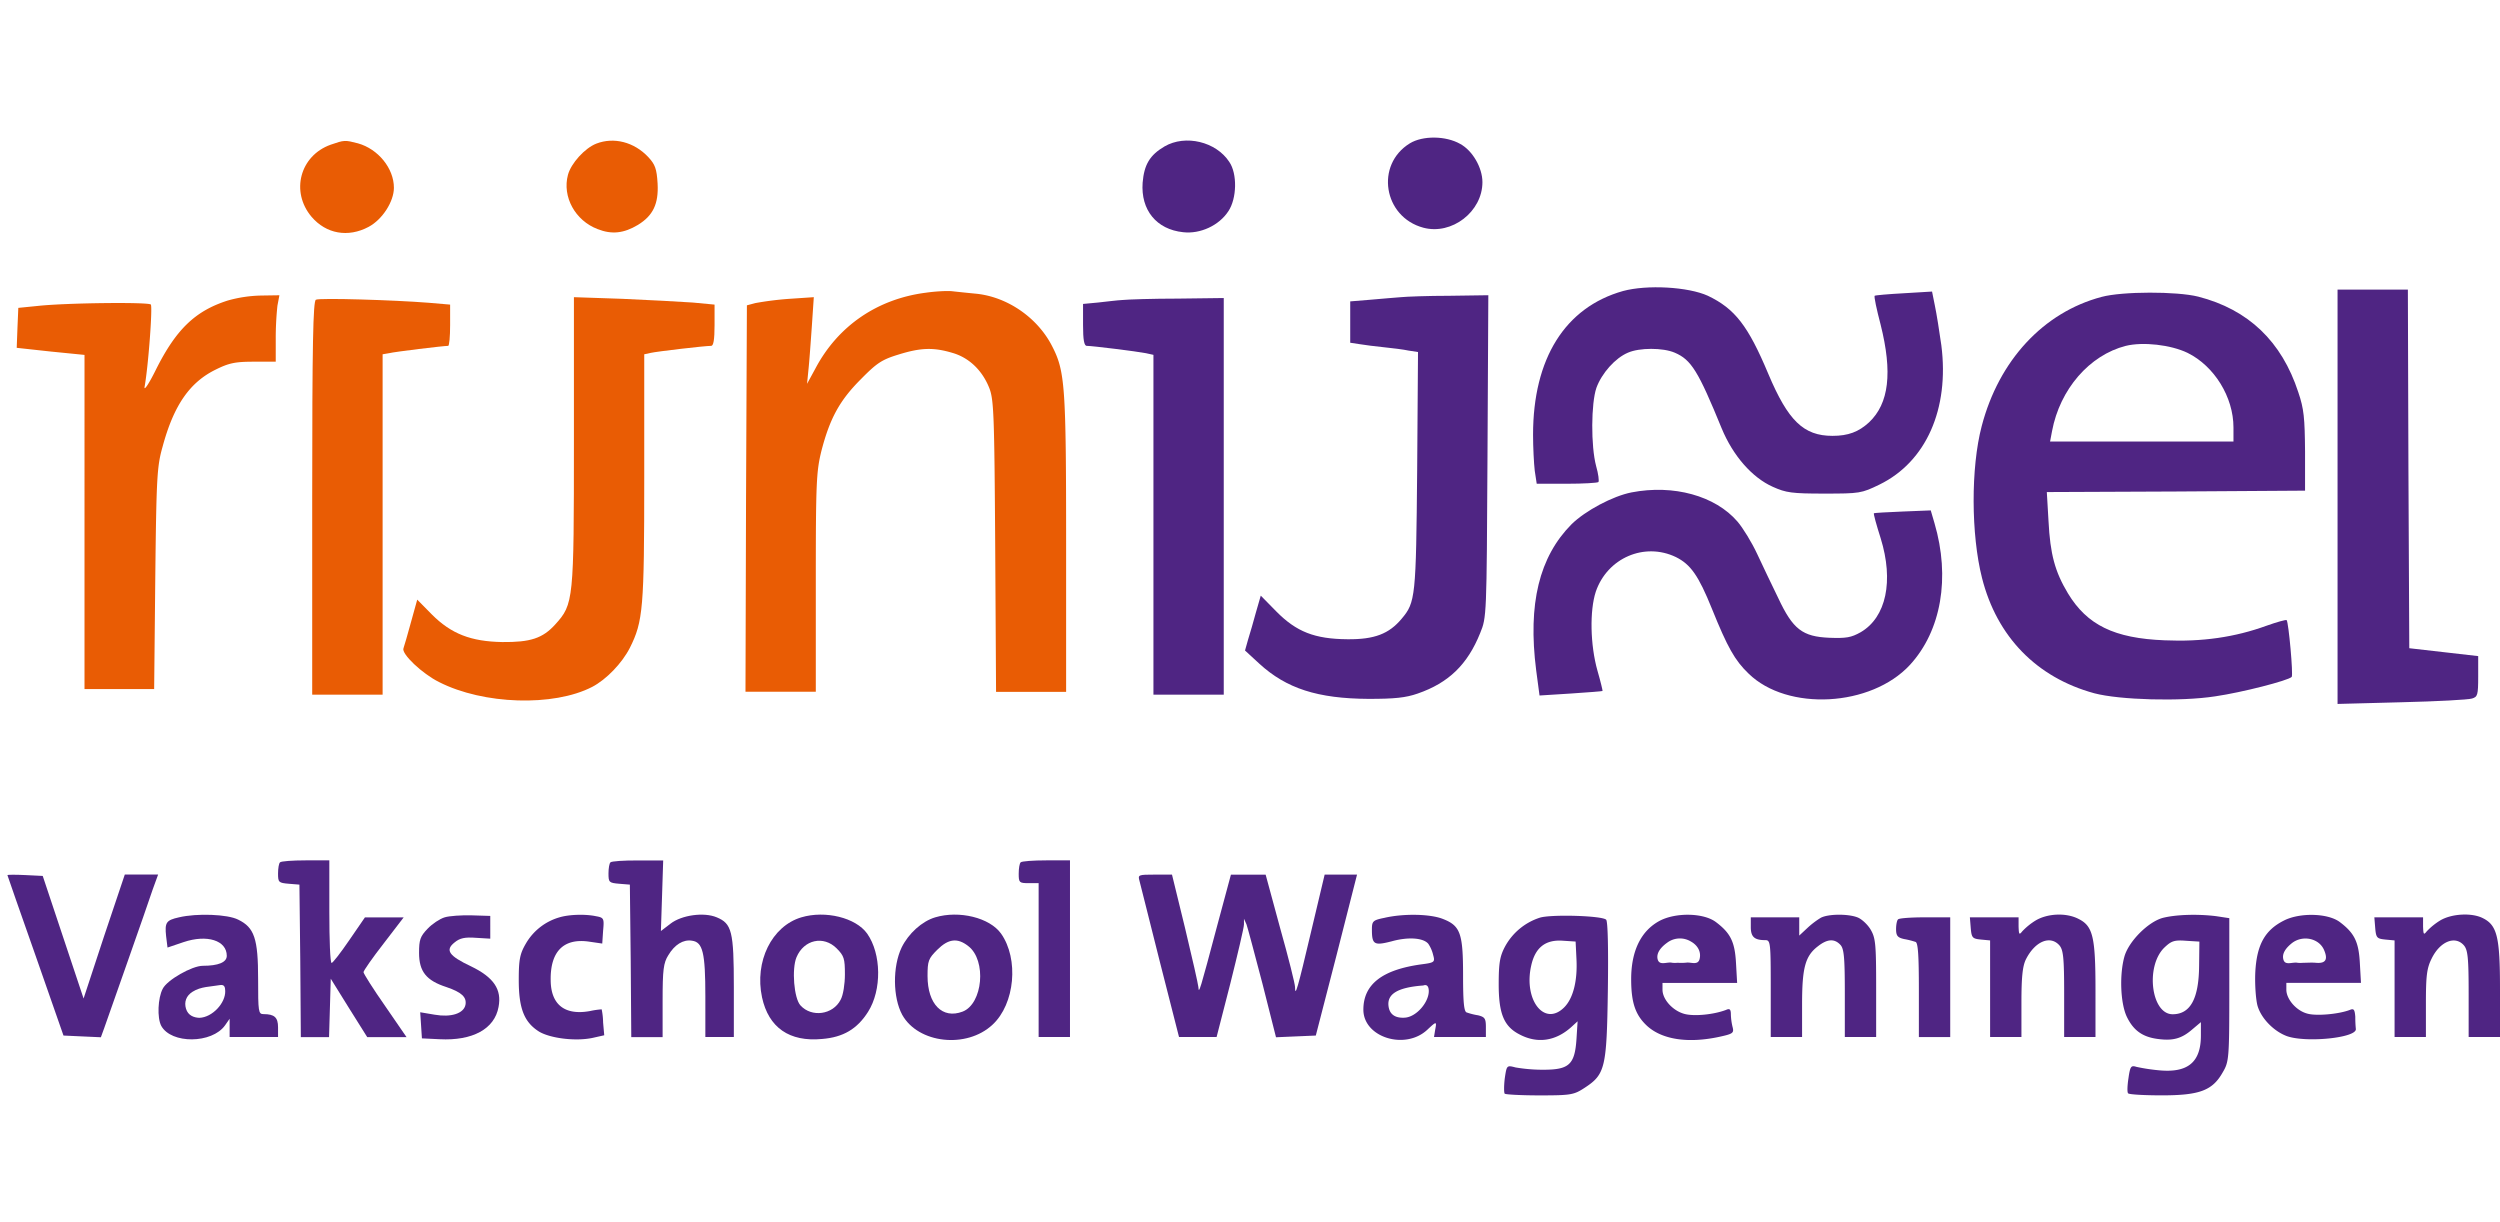
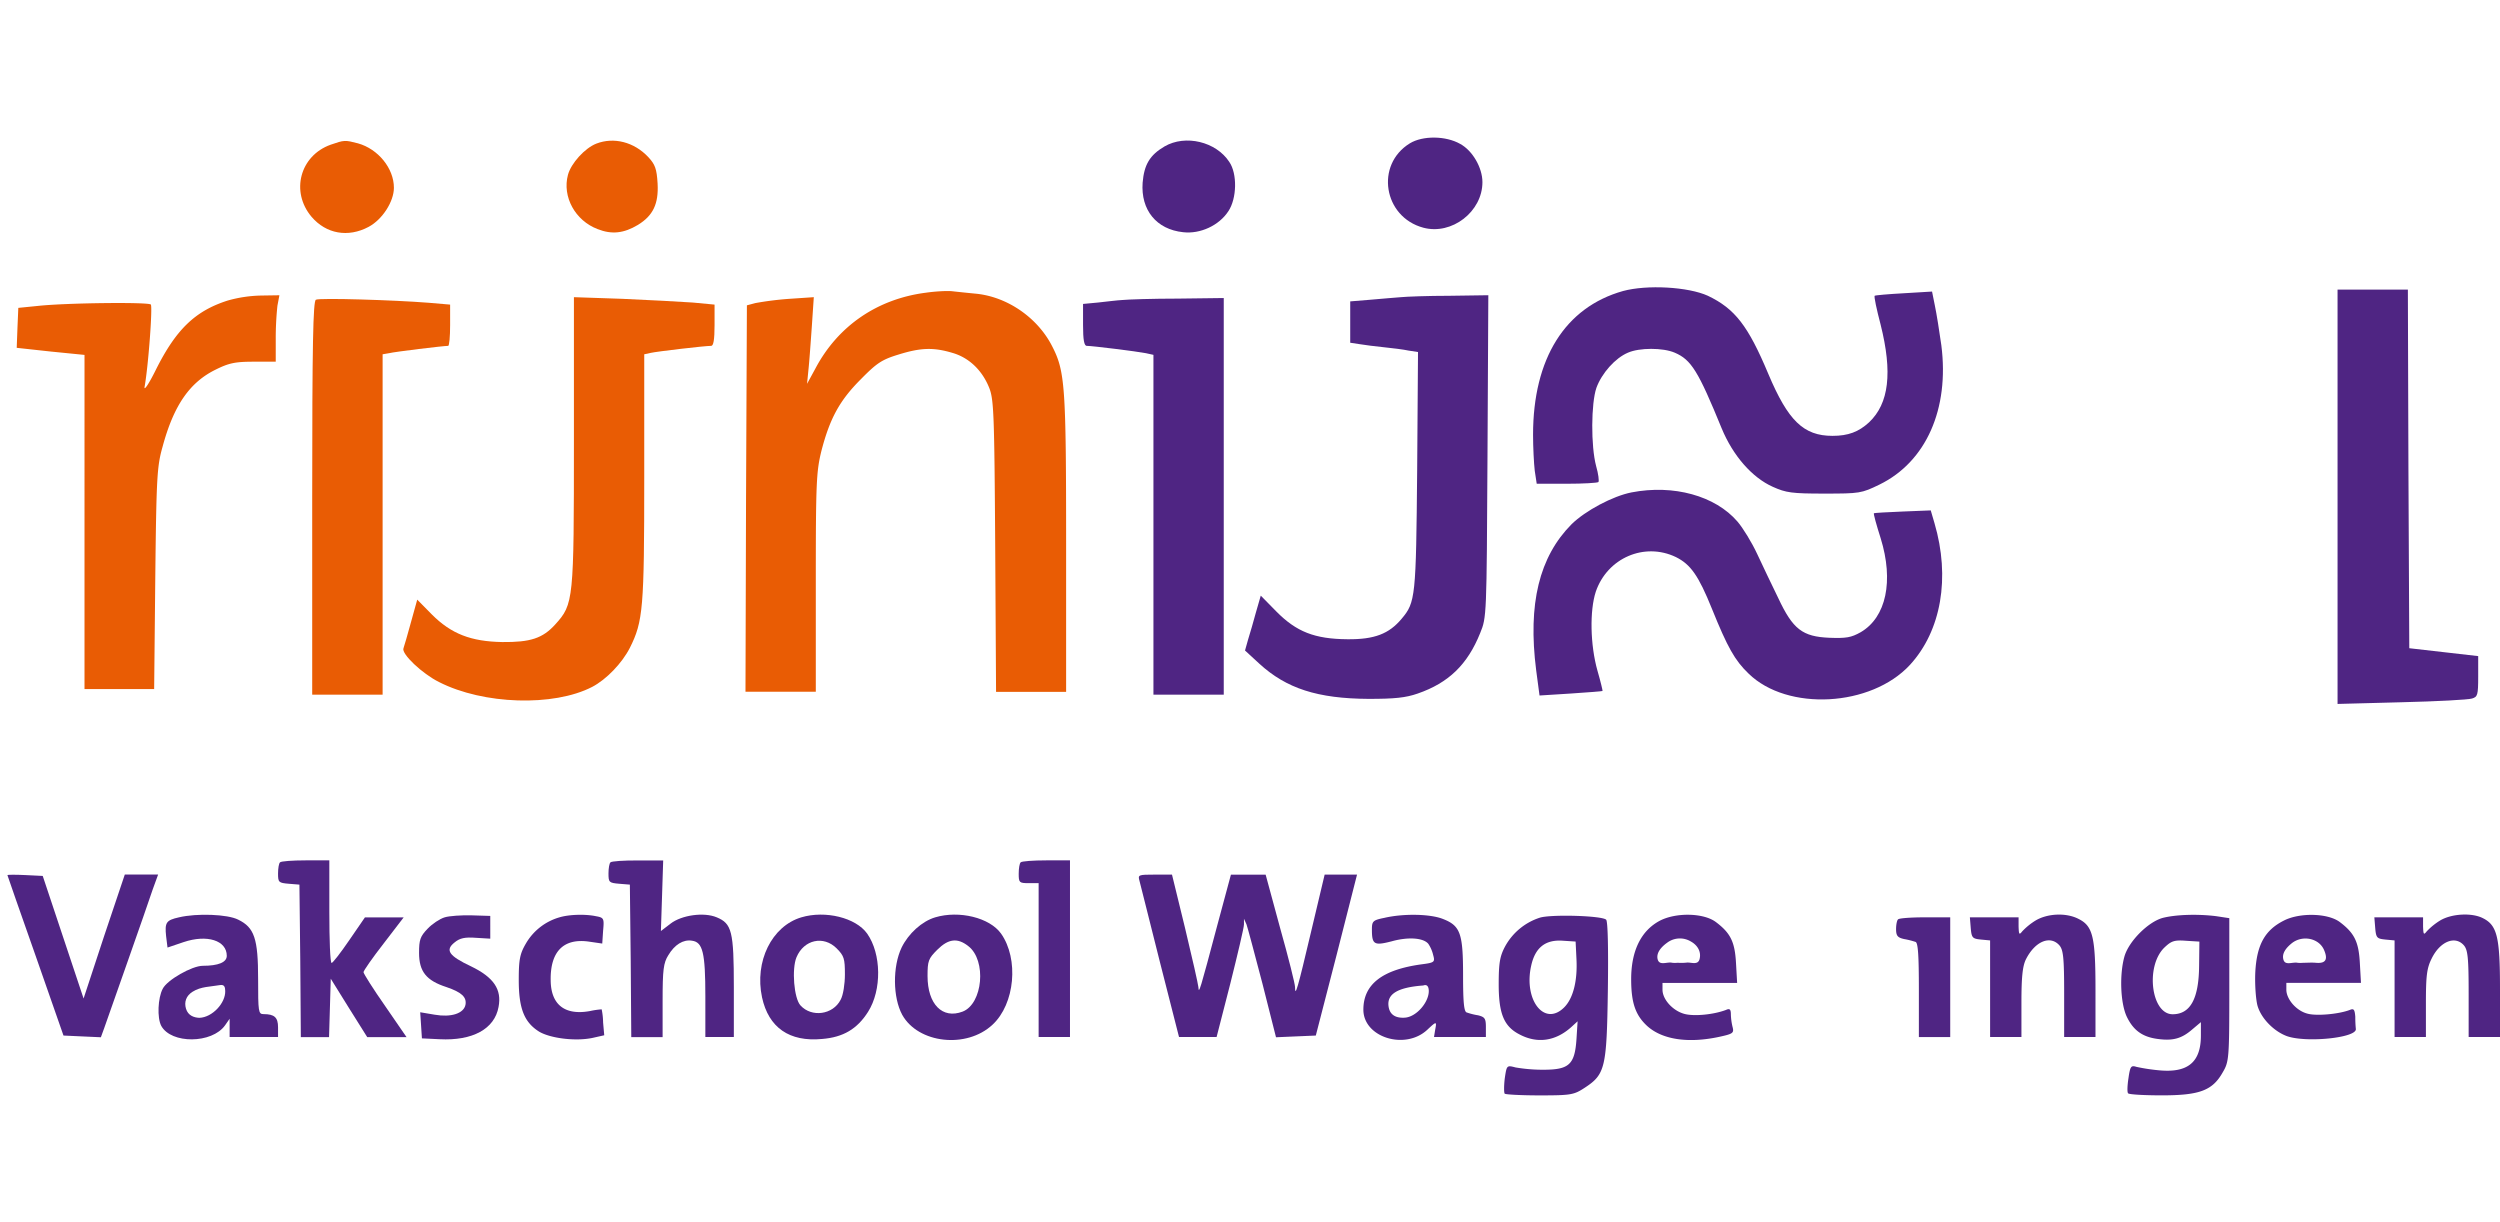
<svg xmlns="http://www.w3.org/2000/svg" viewBox="0 0 1346 658">
  <defs>
    <style>.cls-1{fill:#4f2583;}.cls-2{fill:#e95c04;}</style>
  </defs>
  <title>Rijnijssel_logo</title>
  <g id="Rijnijssel">
    <path class="cls-1" d="M759.07,77.17c-18.78,11.51-14.24,39.68,7.27,45.43,15.29,4.09,31.8-8.63,31.8-24.53,0-7.73-5.3-17-12-20.6C778.45,73.08,766,72.93,759.07,77.17Z" />
    <path class="cls-2" d="M178,77.92c-16.5,5.91-21.65,25.3-10.29,38.77,7.87,9.24,19.68,11.36,30.74,5.46,7.42-3.94,13.63-13.63,13.63-21.05,0-10.45-8.48-20.9-19.38-23.93C185.69,75.35,185.39,75.35,178,77.92Z" />
    <path class="cls-2" d="M321.08,77.32c-6.21,2.42-13.63,10.6-15.29,16.81-3.18,11.81,3.93,24.68,16,29.23,7.57,3,14.08,2.27,21.66-2.27,8.17-5,11.2-11.36,10.6-22.27-.46-8-1.37-10.3-5-14.23C341.38,76.41,330.47,73.68,321.08,77.32Z" />
    <path class="cls-1" d="M627,78.83c-8,4.7-11,9.85-11.81,19.54-1.06,14.69,7.42,25.14,21.81,26.65,9.24,1.06,19.39-3.63,24.38-11.35,4.55-6.82,4.85-20.15.46-26.51C654.72,76.26,638.21,72.32,627,78.83Z" />
    <path class="cls-1" d="M873.86,156.68c-31.2,8.78-48.46,36.34-48.46,77.39,0,6.81.45,15.44.91,19.38l1.06,7h16.2c8.94,0,16.51-.46,17-.91s0-4.39-1.22-8.63c-2.87-10.76-2.72-33.78.16-42.11,2.87-7.87,10.14-16.05,17-18.93,6.21-2.72,18.78-2.72,25.14,0,8.93,3.79,12.72,10,25.29,40.74,6.06,14.69,16.36,26.51,27.56,31.5,7.12,3.18,10.15,3.64,27.72,3.64,19.08,0,20-.15,29.68-4.85,25.14-12.27,37.71-40.74,33.32-75-1.06-7.58-2.58-17.12-3.48-21.36l-1.52-7.57-15.14.91c-8.33.45-15.3,1.06-15.75,1.36s1.06,7.42,3.18,15.45c6.51,25.9,4.54,42.55-6.21,52.7-5.61,5.15-11.21,7.27-19.69,7.27-15.6,0-23.93-8.18-34.53-33.32-10.9-26-18-35.13-32.56-42.1C908.85,154.4,886.74,153.19,873.86,156.68Z" />
    <path class="cls-2" d="M498.58,157.58c-26.2,3.34-47.41,17.88-59.52,40.74l-4.54,8.33.75-7.57c.46-4.24,1.21-14.69,1.82-23.32L438.15,160l-13.48.91a171.56,171.56,0,0,0-18,2.27l-4.54,1.21-.46,104-.3,104.05h37.86V313.73c0-54.07.3-59.83,3-70.88,4.54-17.57,9.84-27.26,21.2-38.62,8.63-8.78,11.36-10.6,20.3-13.33,12.11-3.78,18.93-3.93,29.07-.91,8.94,2.58,16.06,9.39,19.84,18.94,2.43,6.2,2.73,14.23,3.18,85.11l.46,78.45H574v-80c0-85-.61-92.68-7.57-106.16-7.73-15.15-23.78-26.35-40.59-28.17-4.7-.45-10.6-1.06-13.18-1.36C510.24,156.52,503.73,156.83,498.58,157.58Z" />
    <path class="cls-1" d="M1258.54,267.38V379l34.53-.91c18.93-.45,35.89-1.36,37.86-2,3-.91,3.33-1.81,3.33-11.81V353.25l-18.48-2.12L1297.16,349l-.46-96.62-.3-96.47h-37.86Z" />
-     <path class="cls-1" d="M1131.47,159.86c-31.35,8.33-55.27,34.22-64.51,69.51-5.91,22.41-5.76,58.46.15,81.78,8,31.65,29.38,53.61,60.43,62.1,13.63,3.63,46.64,4.54,65.12,1.66,14.54-2.12,39.22-8.48,41.19-10.45.91-1.06-1.66-29.38-2.72-30.59-.46-.3-5.3,1.06-10.76,3-17.11,6.21-34.68,8.78-55,7.87-27-1.06-41.65-8.18-52-25.29-7-11.66-9.54-21.05-10.45-38.92l-.91-15.6,69.52-.3,69.51-.46V243c-.15-18-.6-22.87-3.63-31.8q-13.41-41.12-53.92-51.5C1172.06,156.83,1142.68,156.83,1131.47,159.86ZM1177.82,190c14.38,7.12,24.68,23.78,24.68,40.14v7.57h-98.74l1.06-5.6c4.24-22.57,20.14-40.89,39.68-45.89C1153.74,183.94,1168.73,185.6,1177.82,190Z" />
    <path class="cls-2" d="M122.54,161.83c-17.42,5.6-27.72,15.44-38.62,37.25C80,207,77.4,210.74,77.86,208.17c2-11.06,4.39-43.16,3.33-44.22-1.36-1.37-45.28-.91-60.73.75l-10.6,1.06L9.4,176.52,9,187.27l18.33,2,18.17,1.81V371H83l.6-59.52c.61-54.67.91-60.27,3.94-71,6.06-22.42,14.69-34.69,28.62-41.5,7-3.48,10.45-4.24,20.3-4.24h12V182.57a167.84,167.84,0,0,1,.91-18l1.06-5.6-9.69.15A70.89,70.89,0,0,0,122.54,161.83Z" />
    <path class="cls-1" d="M754.22,160c-2.88.15-10.3.91-16.2,1.36l-11.06.91v22.26l5,.76c2.57.45,8.63,1.21,13.17,1.67s10.6,1.21,13.33,1.81l5,.76L763,253.45c-.6,68-.9,70.88-8.33,79.66-6.81,8.18-14.69,11.21-29.22,11.06-17.57-.15-27.42-3.94-38.32-15l-8.33-8.48-2.58,8.94c-1.36,4.84-3.18,11.51-4.24,14.69l-1.66,5.91,7.72,7.11c14.54,13.33,31.35,18.78,58.76,18.93,14.09,0,20-.6,26.51-2.87,16.66-5.76,26.8-15.6,33.62-32.56,3.48-8.49,3.48-8.94,3.94-95.26l.45-86.63-20.9.3C768.91,159.25,757.1,159.7,754.22,160Z" />
    <path class="cls-2" d="M170.09,161.37c-1.52.61-2,23.48-2,106.77V374H206V190.75l3.49-.6c3-.76,29.22-3.94,31.8-3.94.61,0,1.06-5,1.06-11.21V164L230.67,163C212,161.52,172.06,160.31,170.09,161.37Z" />
    <path class="cls-2" d="M309,237.25c0,86.17-.16,88-10,98.89-6.81,7.57-13.48,9.69-28.62,9.54-16.81-.3-27.41-4.39-37.86-14.84l-7.88-8-3.33,12c-1.82,6.66-3.64,13-4.09,14.23-1.21,2.88,10,13.63,19.23,18.18,23.78,12.11,61.64,13.32,82.39,2.57,7.57-3.94,16.05-12.72,20.29-21.05,7.12-14.24,7.73-21.2,7.73-91.62V190.75l3.48-.76c3.33-.75,28.93-3.78,32.56-3.78,1.21,0,1.82-3.18,1.82-11.21V164L373,162.89c-6.51-.46-23.63-1.37-37.86-2L309,160Z" />
    <path class="cls-1" d="M604.29,161.52c-2.88.15-8.94.91-13.18,1.37l-8,.75V175c0,8,.6,11.21,2,11.21,3,0,27.11,3,31.81,3.94l4.09.9V374h37.86V160.46l-24.54.31C620.64,160.77,607.17,161.22,604.29,161.52Z" />
    <path class="cls-1" d="M878.41,265.11c-10.15,2-24.84,9.85-32.26,17.12-17.42,17.56-23.63,42.85-19.08,78.6l1.81,13.63,16.81-1.06c9.24-.61,17-1.22,17.12-1.37s-1.06-5.15-2.73-10.9c-3.94-13.93-4.24-32.41-.91-42.56,6.21-18.17,26.2-26.8,43.16-18.63,7.88,3.94,12.12,9.85,19.39,27.87,8.33,20.6,12.27,27.72,19.69,34.83,20.9,20.45,66,18,86.93-4.69,16.81-18.33,21.81-46.95,13.17-76.33l-2-6.82-15.15.61c-8.18.3-15.14.76-15.45.91-.3.3,1.37,6.36,3.64,13.48,7.12,23,3,42.55-10.75,50.58-5.15,2.88-7.73,3.33-16.82,3-14.53-.61-19.68-4.54-27.56-21.35-3.33-6.82-8.48-17.57-11.36-23.78s-7.72-14.09-10.6-17.42C923.54,266.93,901,260.72,878.41,265.11Z" />
    <path class="cls-1" d="M150.78,464.29c-.62.46-1.08,3.22-1.08,6,0,4.76.31,5.06,5.83,5.53l5.68.46.46,41,.3,41.1h15.19l.46-15.65.46-15.79,9.81,15.79,9.82,15.65h21.16l-11.5-16.72c-6.44-9.2-11.66-17.48-11.66-18.25s4.91-7.82,10.89-15.49l10.74-14H196.48l-8.43,12.27c-4.61,6.75-8.9,12.27-9.51,12.27-.77,0-1.23-12.42-1.23-27.6V463.22H164.58C157.52,463.22,151.24,463.68,150.78,464.29Z" />
    <path class="cls-1" d="M328.69,464.29c-.62.46-1.08,3.22-1.08,6,0,4.76.31,5.06,5.83,5.53l5.68.46.46,41,.3,41.1h16.87V538.68c0-16.57.46-20.25,3.07-24.39,3.38-5.67,8-8.59,12.73-7.82,5.83.77,7.21,6.44,7.21,29.91v21.93H395.1V531.47c0-30.06-1.08-34.2-9.21-37.58-6.9-2.91-18.86-1.22-24.84,3.38l-5.22,4,.62-19,.61-19H343.41C335.9,463.22,329.15,463.68,328.69,464.29Z" />
    <path class="cls-1" d="M549.54,464.29c-.61.46-1.07,3.22-1.07,6.14,0,4.75.31,5.06,5.37,5.06h5.36v82.82h16.88V463.22H563.35C556.29,463.22,550,463.68,549.54,464.29Z" />
    <path class="cls-1" d="M4,471.19c0,.31,6.9,19.79,15.18,43.41l15,42.94,10,.46,10.13.46,1.84-5.06c.92-2.76,6.59-18.86,12.57-35.73s12-34.36,13.5-38.81l2.91-8H67.19L56,504.17,45,537.6l-11-33-11-33-9.35-.46C8.29,470.89,4,470.89,4,471.19Z" />
    <path class="cls-1" d="M613.5,474.26c.46,2,5.52,21.63,11,43.71l10.28,40.34h20.24l7.36-28.68c4-16,7.37-30.22,7.37-31.9v-3.07l1.38,3.07c.61,1.68,4.44,16.1,8.58,31.9L687,558.46,697.7,558l10.73-.46,11.2-43.4,11-43.25H713.19l-7.36,31c-7.21,30.52-8.59,35.43-8.59,29.45,0-1.54-3.53-15.8-8-31.6l-7.82-28.83H662.73l-7.51,27.91c-9.05,34.05-9.82,36.81-10,32.67-.16-1.69-3.38-16-7.21-31.9L631,470.89h-9.2C612.88,470.89,612.58,471,613.5,474.26Z" />
    <path class="cls-1" d="M141.88,546c-2.76,0-2.91-1.23-2.91-18.87,0-21.77-2-27.76-10.74-32-5.67-2.91-22.24-3.53-31.9-1.23-6.9,1.54-7.67,2.76-6.9,10.13l.76,6.13,8.59-2.91c12.73-4.3,23.32-.92,23.32,7.36,0,3.53-4.61,5.37-12.89,5.37-5.83,0-19.32,7.66-21.62,12.42C85,537.3,84.52,548,86.82,552.33c5.37,9.81,27.3,9.66,34.36-.31l2.45-3.53v9.82H149.7v-5.22C149.7,547.73,147.71,546,141.88,546Zm-34.54,2c-3-.13-6.08-1.25-7.19-4.88s.07-7,3.53-9.17c4.49-2.85,9.7-2.69,14.66-3.57,2.59-.45,2.86,1.17,2.92,3.19C121.46,540,114.36,547.75,107.34,548Z" />
    <path class="cls-1" d="M239.43,493.89c-2.61.77-6.75,3.53-9.21,6.14-4,4.14-4.6,6-4.6,13,0,10,3.84,14.88,14.73,18.41,8.12,2.76,11,5.37,10.27,9.51-.92,4.75-7.82,6.9-16.56,5.37L226.24,545l.46,7,.46,7.06,9.5.46c17.8.92,29.61-5.53,31.75-17.34,1.84-9.5-2.6-16-14.87-21.93-12-5.67-14-8.74-8.75-12.88,2.76-2.3,5.52-2.91,11.51-2.45l7.66.46V493.13l-10-.31C248.47,492.67,241.88,493.13,239.43,493.89Z" />
    <path class="cls-1" d="M301.23,493.89A30.69,30.69,0,0,0,283.14,508c-3.22,5.52-3.84,8.59-3.84,19.63,0,15.34,2.92,22.7,10.89,27.76,6.14,3.69,19.94,5.37,29,3.38l6.13-1.38-.61-6.9a37.17,37.17,0,0,0-.77-7.06,42.81,42.81,0,0,0-6.29.92c-13.49,2.46-21-3.37-21.16-16.41-.31-15.64,6.9-22.85,20.4-21l7.36,1.07.46-6.9c.61-6.59.46-7.05-3.83-7.82C315,492.05,306.3,492.36,301.23,493.89Z" />
    <path class="cls-1" d="M431.45,493.89c-15.95,4.76-25.31,23.78-21.17,43.1,3.53,16.26,14.72,24.08,32.36,22.39,11.35-.92,18.87-5.37,24.7-14.57,7.51-11.81,7.2-31.29-.47-42.17C460.74,494.05,444.33,490.06,431.45,493.89Zm19,16.72c4,4,4.45,5.52,4.45,14,0,5.21-.92,11.19-2.3,13.65-4.14,8.13-15.64,9.66-21.62,3.06-3.53-3.83-4.76-19.63-2.15-25.92C432.83,505.86,443.41,503.56,450.46,510.61Z" />
    <path class="cls-1" d="M503.53,493.89c-7.21,2.15-14.42,8.75-18.1,16.26-4.9,10.28-4.75,26.84.31,36.2,8.59,15.49,34.66,18.4,48.62,5.36,12.11-11.19,14.26-35.42,4.6-49.07C532.82,494.05,516.41,490.06,503.53,493.89Zm17.79,15.49c10,7.67,7.82,31.14-3.07,35.28s-18.86-4-18.86-19.17c0-8.13.46-9.36,5.21-14.11C510.59,505.4,515.49,504.78,521.32,509.38Z" />
    <path class="cls-1" d="M795.86,546.65a34.79,34.79,0,0,1-6.14-1.53c-1.53-.31-2-5.68-2-19.79,0-22.69-1.38-26.84-10.74-30.52-6.75-2.76-21.32-3.06-31.75-.61-6.13,1.23-6.59,1.84-6.59,6.29,0,8.13,1.23,8.74,10.74,6.29,8.89-2.46,17-1.84,19.63,1.38a18.2,18.2,0,0,1,2.6,6c1.08,3.83.77,4.14-6.44,5.06-21,2.91-31.13,10.74-31.13,24.39,0,14.87,22.39,21.93,34.35,10.88,5.06-4.75,5.22-4.75,4.3,0l-.62,3.84H800v-5.37C800,548.34,799.38,547.57,795.86,546.65Zm-39.52,1.26c-4.36.28-8.11-1.11-8.76-6.2-.83-6.48,4.75-10.08,18.67-11.12.18,0,2.76-1.32,3,2.57C769.57,539.33,762.7,547.52,756.34,547.91Z" />
    <path class="cls-1" d="M829.14,494.05a32.77,32.77,0,0,0-18.87,15.64c-2.76,5.21-3.37,8.9-3.37,20.25,0,16.1,2.91,22.85,11.5,27.14,9.51,4.91,19.17,3.38,27.46-4l3.52-3.22-.61,9.67c-.92,13.65-4,16.41-17.79,16.41a86.5,86.5,0,0,1-15-1.23c-4.76-1.23-4.76-1.23-5.83,6-.46,4-.46,7.67,0,8.13s9,.92,18.86.92c16.88,0,18.41-.31,24.24-4.14,11-7.21,11.81-10.74,12.42-52.45.31-22.24,0-37.12-.92-38C862.57,493,835.43,492.21,829.14,494.05Zm19.63,22.39c.61,11.81-1.84,21.16-6.6,25.92-10.58,10.58-21.93-3.84-17.79-22.39,2.15-9.82,7.67-14.11,16.87-13.5l7.06.46Z" />
    <path class="cls-1" d="M931.9,546.19c0-2.76-.62-3.37-2.61-2.45-6.9,2.61-17.33,3.53-22.39,2.15-6.29-1.69-11.81-7.83-11.81-13v-3.68h40.18l-.61-10.74c-.62-11.35-2.92-16.1-10.89-22.08-6.6-4.91-21.47-5.22-30.22-.62-10,5.37-15.33,16.11-15.33,31.44,0,12.73,2.3,19.33,8.59,25.16,8.12,7.36,22.08,9.51,39,5.83,7.06-1.54,7.82-2,7.06-5.07A32.49,32.49,0,0,1,931.9,546.19ZM892.46,516.4c-.82-3.48,2.08-6.63,5-8.74a11.41,11.41,0,0,1,12.86-.78c3.64,2,5.74,5.53,4.73,9.48-.92,3.59-4.72,1.51-7.22,1.94a27.61,27.61,0,0,1-4.55.05,13.91,13.91,0,0,1-3,0C897.6,517.69,893.36,520.2,892.46,516.4Z" />
-     <path class="cls-1" d="M980.21,494.2a45,45,0,0,0-7.21,5.52l-4.29,4v-9.82H942.63v5.22c0,5.37,2,7.05,7.83,7.05,2.76,0,2.91,1.38,2.91,26.08v26.07h16.87V540.67c0-19.63,1.69-25.92,8.44-31.13,5.06-4,8.89-4.3,12.11-.92,2,2,2.46,6.59,2.46,26.07v23.62h16.87V531.78c0-23.62-.31-26.84-3.07-31.45-1.69-2.76-4.91-5.67-7.06-6.44C994.78,491.9,984,492.05,980.21,494.2Z" />
    <path class="cls-1" d="M1096,495.58a35.21,35.21,0,0,0-7.2,5.83c-1.69,2.15-1.84,1.69-2-2.61v-4.91h-26.22l.46,5.68c.46,5.37.92,5.83,5.52,6.29l4.91.46v52h16.87V539.9c0-13.95.61-19.78,2.45-23.46,4.91-9.66,13-13,17.94-7.52,2.15,2.46,2.61,6.6,2.61,26.08v23.31h16.87V533c0-28.52-1.38-34.35-9-38.19C1112.57,491.29,1102.45,491.75,1096,495.58Z" />
    <path class="cls-1" d="M1164.41,494.2c-7.82,2.15-18.1,12.42-20.55,20.55-2.76,9.51-2.3,24.85,1.07,32.36,3.53,7.52,8.44,11.2,16.87,12.27,8,1.08,12.73-.15,18.41-5.06l4.75-4v7.21c0,14.42-7.06,20.25-22.7,18.71a101.31,101.31,0,0,1-12-1.84c-2.92-.92-3.38-.3-4.3,6.14-.61,4-.76,7.67-.15,8.13.61.61,8.74,1.07,18.1,1.07,20.4,0,27.3-2.61,32.82-12.42,3.37-5.68,3.53-7.52,3.53-44.48v-38.5l-7.06-1.07C1183.43,492.05,1171.62,492.36,1164.41,494.2ZM1184,520c-.15,17.79-4.75,26.07-14.26,26.07-11.51,0-14.73-25.61-4.6-35.74,3.83-3.68,5.36-4.29,11.65-3.83l7.36.46Z" />
    <path class="cls-1" d="M1265.17,543.74c-6,2.3-18.09,3.37-22.85,2-6-1.53-11.35-7.82-11.35-12.88v-3.68h40.18l-.61-10.74c-.61-11.35-2.91-16.1-10.89-22.08-6.44-4.76-21.47-5.06-29.91-.77-10.42,5.21-14.72,13.19-15.49,27.91-.3,6.75.31,14.88,1.23,18.1,2,6.75,8.74,13.65,15.8,16.26,10.43,3.68,37.57.92,37.11-3.84a64,64,0,0,1-.3-6.59C1267.78,543.59,1267.32,542.82,1265.17,543.74Zm-35.7-26.84c-1.21-3.54,1.55-6.72,4.35-9,5.78-4.66,14.72-2.8,17.44,3.55,1.85,4.3,1.71,7.48-4.4,6.92-2.27-.21-4.56,0-6.85,0a16.23,16.23,0,0,1-3,0C1234.4,517.82,1230.51,519.94,1229.47,516.9Z" />
    <path class="cls-1" d="M1313.79,495.58a35.6,35.6,0,0,0-7.21,5.83c-1.68,2.15-1.84,1.69-2-2.61v-4.91h-26.23l.46,5.68c.46,5.37.92,5.83,5.52,6.29l4.91.46v52h16.87V540.36c0-14.87.46-19,3.07-24.23,4.45-9.2,12.58-12.57,17.33-7.21,2.15,2.46,2.61,6.6,2.61,26.08v23.31H1346V532.54c0-28.06-1.53-34.35-9.2-38.19C1330.82,491.29,1319.93,491.9,1313.79,495.58Z" />
    <path class="cls-1" d="M1021.93,495c-.62.46-1.08,2.91-1.08,5.21,0,3.53.77,4.6,4.3,5.37a43.83,43.83,0,0,1,6.13,1.53c1.38.31,1.84,6.9,1.84,25.92v25.31H1050V493.89H1036.5C1029,493.89,1022.39,494.35,1021.93,495Z" />
  </g>
</svg>